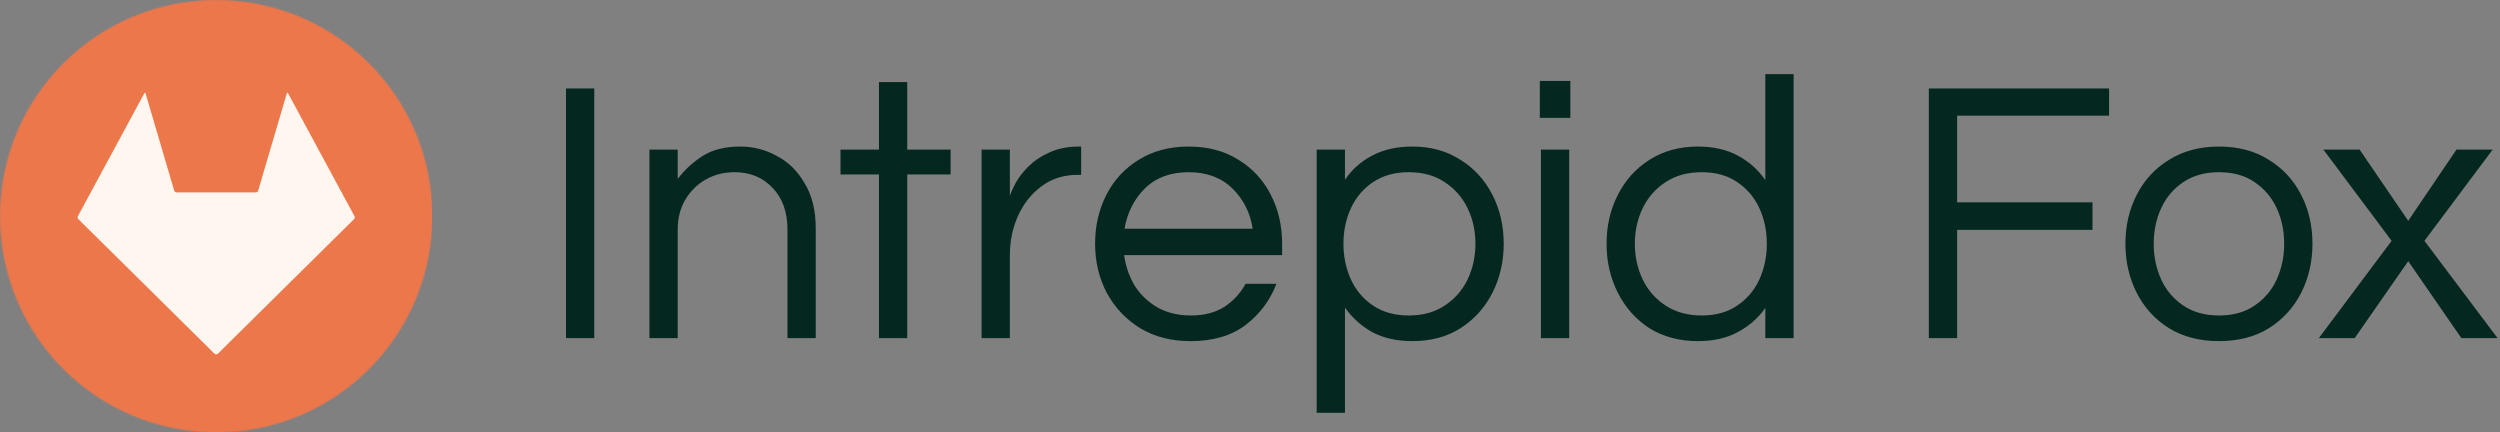
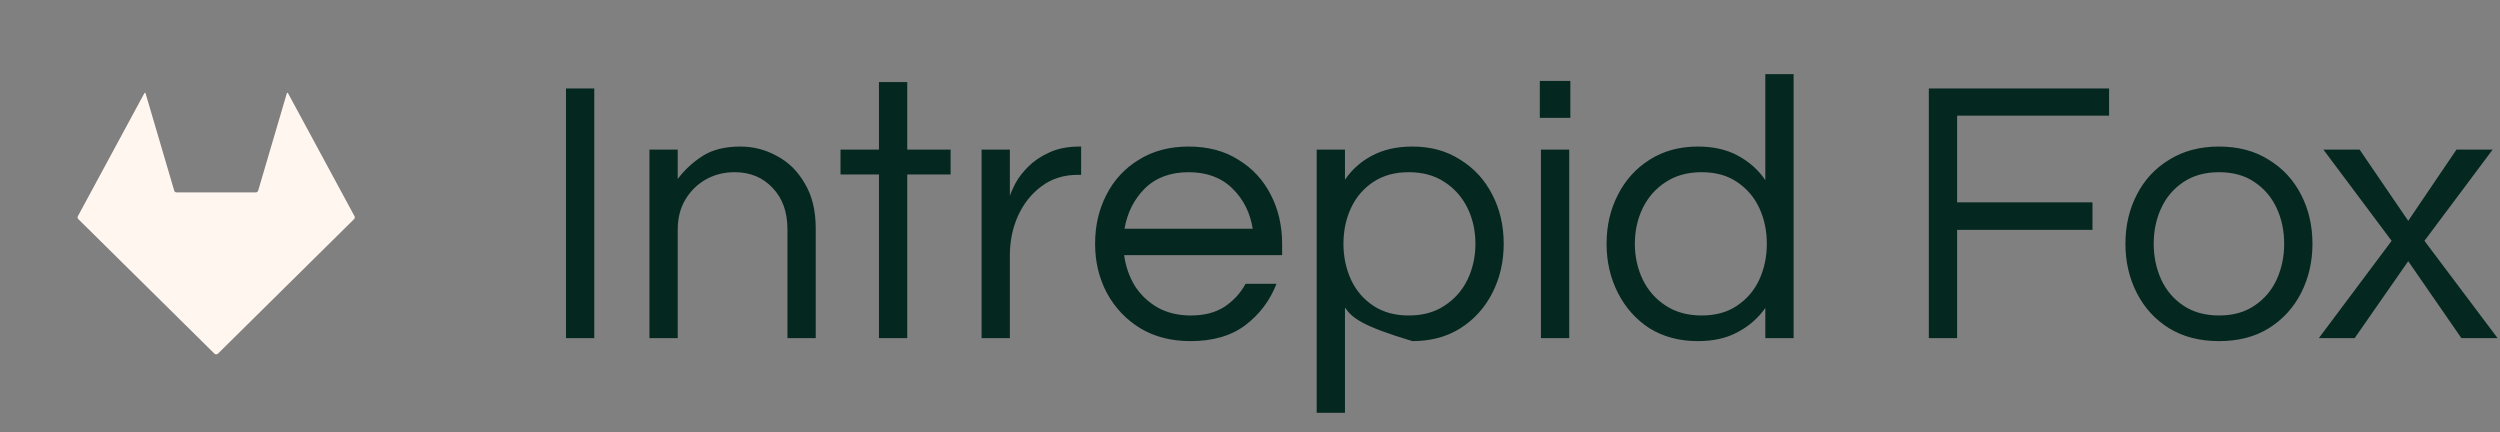
<svg xmlns="http://www.w3.org/2000/svg" fill="none" height="344" viewBox="0 0 1989 344" width="1989">
  <rect x="0" y="0" width="1989" height="344" fill="#808080" stroke="none" />
  <g clip-path="url(#clip0_78_69)">
    <mask height="344" id="mask0_78_69" maskUnits="userSpaceOnUse" style="mask-type:alpha" width="344" x="0" y="0">
      <circle cx="172" cy="172" fill="#D9D9D9" r="172" />
    </mask>
    <g mask="url(#mask0_78_69)">
-       <rect fill="#EC774B" height="344" width="344" />
      <path d="M281.688 174.336L173.387 281.369C172.618 282.129 171.382 282.129 170.613 281.369L62.313 174.336C61.689 173.72 61.547 172.766 61.964 171.995L114.884 74.094C115.093 73.706 115.666 73.767 115.79 74.189L138.597 151.649C138.845 152.488 139.615 153.064 140.49 153.064H172H203.511C204.386 153.064 205.156 152.488 205.404 151.649L228.21 74.189C228.335 73.767 228.908 73.706 229.117 74.094L282.037 171.995C282.454 172.766 282.312 173.72 281.688 174.336Z" fill="#FFF6EF" />
    </g>
  </g>
-   <path d="M450.3 269V70.4H472.8V269H450.3ZM516.691 269V119H539.191V142.4C544.591 135.2 551.191 129.1 558.991 124.1C566.791 119.1 576.791 116.6 588.991 116.6C599.391 116.6 609.091 119.1 618.091 124.1C627.291 128.9 634.691 136.2 640.291 146C646.091 155.6 648.991 167.5 648.991 181.7V269H626.491V182.3C626.491 168.7 622.591 157.8 614.791 149.6C606.991 141.2 596.891 137 584.491 137C576.091 137 568.491 138.9 561.691 142.7C554.891 146.5 549.391 151.9 545.191 158.9C541.191 165.7 539.191 173.6 539.191 182.6V269H516.691ZM699.298 269V138.8H668.698V119H699.298V65.3H721.798V119H756.298V138.8H721.798V269H699.298ZM780.949 269V119H803.449V155.9C804.249 153.3 805.749 149.9 807.949 145.7C810.349 141.3 813.749 136.9 818.149 132.5C822.549 128.1 828.049 124.4 834.649 121.4C841.449 118.2 849.449 116.6 858.649 116.6H860.149V139.1H857.449C846.249 139.1 836.549 142.2 828.349 148.4C820.349 154.4 814.149 162.3 809.749 172.1C805.549 181.7 803.449 192 803.449 203V269H780.949ZM947.159 271.4C931.959 271.4 918.659 268 907.259 261.2C895.859 254.2 886.959 244.8 880.559 233C874.359 221.2 871.259 208.2 871.259 194C871.259 179.6 874.259 166.6 880.259 155C886.259 143.2 894.859 133.9 906.059 127.1C917.259 120.1 930.459 116.6 945.659 116.6C961.059 116.6 974.259 120.1 985.259 127.1C996.459 133.9 1005.06 143.2 1011.06 155C1017.06 166.6 1020.06 179.6 1020.06 194V203H894.359C895.559 211.8 898.359 219.9 902.759 227.3C907.359 234.5 913.459 240.3 921.059 244.7C928.659 248.9 937.459 251 947.459 251C958.059 251 966.959 248.7 974.159 244.1C981.359 239.3 986.959 233.2 990.959 225.8H1015.56C1010.36 239.2 1002.06 250.2 990.659 258.8C979.459 267.2 964.959 271.4 947.159 271.4ZM894.659 182H996.659C994.659 169.2 989.259 158.5 980.459 149.9C971.659 141.3 960.059 137 945.659 137C931.259 137 919.659 141.3 910.859 149.9C902.259 158.5 896.859 169.2 894.659 182ZM1047.55 328.4V119H1070.05V143C1075.65 134.8 1082.85 128.4 1091.65 123.8C1100.65 119 1111.35 116.6 1123.75 116.6C1138.35 116.6 1151.05 120.1 1161.85 127.1C1172.85 133.9 1181.35 143.2 1187.35 155C1193.35 166.6 1196.35 179.6 1196.35 194C1196.35 208.2 1193.35 221.2 1187.35 233C1181.35 244.8 1172.85 254.2 1161.85 261.2C1151.05 268 1138.35 271.4 1123.75 271.4C1111.35 271.4 1100.65 269 1091.65 264.2C1082.85 259.2 1075.65 252.7 1070.05 244.7V328.4H1047.55ZM1120.75 251C1131.95 251 1141.45 248.4 1149.25 243.2C1157.25 238 1163.35 231.1 1167.55 222.5C1171.75 213.7 1173.85 204.2 1173.85 194C1173.85 183.6 1171.75 174.1 1167.55 165.5C1163.35 156.9 1157.25 150 1149.25 144.8C1141.45 139.6 1131.95 137 1120.75 137C1109.75 137 1100.35 139.6 1092.55 144.8C1084.75 150 1078.85 156.9 1074.85 165.5C1070.85 174.1 1068.85 183.6 1068.85 194C1068.85 204.2 1070.85 213.7 1074.85 222.5C1078.85 231.1 1084.75 238 1092.55 243.2C1100.35 248.4 1109.75 251 1120.75 251ZM1225.07 93.8V64.4H1249.37V93.8H1225.07ZM1225.97 269V119H1248.47V269H1225.97ZM1350.79 271.4C1336.19 271.4 1323.39 268 1312.39 261.2C1301.59 254.2 1293.19 244.8 1287.19 233C1281.19 221.2 1278.19 208.2 1278.19 194C1278.19 179.6 1281.19 166.6 1287.19 155C1293.19 143.2 1301.59 133.9 1312.39 127.1C1323.39 120.1 1336.19 116.6 1350.79 116.6C1363.19 116.6 1373.79 119 1382.59 123.8C1391.59 128.6 1398.89 135.1 1404.49 143.3V59H1426.99V269H1404.49V245C1398.89 253 1391.59 259.4 1382.59 264.2C1373.79 269 1363.19 271.4 1350.79 271.4ZM1353.79 251C1364.99 251 1374.39 248.4 1381.99 243.2C1389.79 238 1395.69 231.1 1399.69 222.5C1403.69 213.7 1405.69 204.2 1405.69 194C1405.69 183.6 1403.69 174.1 1399.69 165.5C1395.69 156.9 1389.79 150 1381.99 144.8C1374.39 139.6 1364.99 137 1353.79 137C1342.79 137 1333.29 139.6 1325.29 144.8C1317.29 150 1311.19 156.9 1306.99 165.5C1302.79 174.1 1300.69 183.6 1300.69 194C1300.69 204.2 1302.79 213.7 1306.99 222.5C1311.19 231.1 1317.29 238 1325.29 243.2C1333.29 248.4 1342.79 251 1353.79 251ZM1534.58 269V70.4H1677.98V92H1557.08V161H1664.78V182.9H1557.08V269H1534.58ZM1765.39 271.4C1750.19 271.4 1736.99 268 1725.79 261.2C1714.59 254.2 1705.99 244.8 1699.99 233C1693.99 221.2 1690.99 208.2 1690.99 194C1690.99 179.6 1693.99 166.6 1699.99 155C1705.99 143.2 1714.59 133.9 1725.79 127.1C1736.99 120.1 1750.19 116.6 1765.39 116.6C1780.79 116.6 1793.99 120.1 1804.99 127.1C1816.19 133.9 1824.79 143.2 1830.79 155C1836.79 166.6 1839.79 179.6 1839.79 194C1839.79 208.2 1836.79 221.2 1830.79 233C1824.79 244.8 1816.19 254.2 1804.99 261.2C1793.99 268 1780.79 271.4 1765.39 271.4ZM1765.39 251C1776.59 251 1785.99 248.4 1793.59 243.2C1801.39 238 1807.29 231.1 1811.29 222.5C1815.29 213.7 1817.29 204.2 1817.29 194C1817.29 183.6 1815.29 174.1 1811.29 165.5C1807.29 156.9 1801.39 150 1793.59 144.8C1785.99 139.6 1776.59 137 1765.39 137C1754.39 137 1744.99 139.6 1737.19 144.8C1729.39 150 1723.49 156.9 1719.49 165.5C1715.49 174.1 1713.49 183.6 1713.49 194C1713.49 204.2 1715.49 213.7 1719.49 222.5C1723.49 231.1 1729.39 238 1737.19 243.2C1744.99 248.4 1754.39 251 1765.39 251ZM1844.88 269L1902.78 191.6L1848.48 119H1877.28L1915.98 175.7L1954.38 119H1983.18L1928.88 191.6L1987.08 269H1958.28L1915.98 207.8L1873.38 269H1844.88Z" fill="#042720" />
+   <path d="M450.3 269V70.4H472.8V269H450.3ZM516.691 269V119H539.191V142.4C544.591 135.2 551.191 129.1 558.991 124.1C566.791 119.1 576.791 116.6 588.991 116.6C599.391 116.6 609.091 119.1 618.091 124.1C627.291 128.9 634.691 136.2 640.291 146C646.091 155.6 648.991 167.5 648.991 181.7V269H626.491V182.3C626.491 168.7 622.591 157.8 614.791 149.6C606.991 141.2 596.891 137 584.491 137C576.091 137 568.491 138.9 561.691 142.7C554.891 146.5 549.391 151.9 545.191 158.9C541.191 165.7 539.191 173.6 539.191 182.6V269H516.691ZM699.298 269V138.8H668.698V119H699.298V65.3H721.798V119H756.298V138.8H721.798V269H699.298ZM780.949 269V119H803.449V155.9C804.249 153.3 805.749 149.9 807.949 145.7C810.349 141.3 813.749 136.9 818.149 132.5C822.549 128.1 828.049 124.4 834.649 121.4C841.449 118.2 849.449 116.6 858.649 116.6H860.149V139.1H857.449C846.249 139.1 836.549 142.2 828.349 148.4C820.349 154.4 814.149 162.3 809.749 172.1C805.549 181.7 803.449 192 803.449 203V269H780.949ZM947.159 271.4C931.959 271.4 918.659 268 907.259 261.2C895.859 254.2 886.959 244.8 880.559 233C874.359 221.2 871.259 208.2 871.259 194C871.259 179.6 874.259 166.6 880.259 155C886.259 143.2 894.859 133.9 906.059 127.1C917.259 120.1 930.459 116.6 945.659 116.6C961.059 116.6 974.259 120.1 985.259 127.1C996.459 133.9 1005.06 143.2 1011.06 155C1017.06 166.6 1020.06 179.6 1020.06 194V203H894.359C895.559 211.8 898.359 219.9 902.759 227.3C907.359 234.5 913.459 240.3 921.059 244.7C928.659 248.9 937.459 251 947.459 251C958.059 251 966.959 248.7 974.159 244.1C981.359 239.3 986.959 233.2 990.959 225.8H1015.56C1010.36 239.2 1002.06 250.2 990.659 258.8C979.459 267.2 964.959 271.4 947.159 271.4ZM894.659 182H996.659C994.659 169.2 989.259 158.5 980.459 149.9C971.659 141.3 960.059 137 945.659 137C931.259 137 919.659 141.3 910.859 149.9C902.259 158.5 896.859 169.2 894.659 182ZM1047.55 328.4V119H1070.05V143C1075.65 134.8 1082.85 128.4 1091.65 123.8C1100.65 119 1111.35 116.6 1123.75 116.6C1138.35 116.6 1151.05 120.1 1161.85 127.1C1172.85 133.9 1181.35 143.2 1187.35 155C1193.35 166.6 1196.35 179.6 1196.35 194C1196.35 208.2 1193.35 221.2 1187.35 233C1181.35 244.8 1172.85 254.2 1161.85 261.2C1151.05 268 1138.35 271.4 1123.75 271.4C1082.85 259.2 1075.65 252.7 1070.05 244.7V328.4H1047.55ZM1120.75 251C1131.95 251 1141.45 248.4 1149.25 243.2C1157.25 238 1163.35 231.1 1167.55 222.5C1171.75 213.7 1173.85 204.2 1173.85 194C1173.85 183.6 1171.75 174.1 1167.55 165.5C1163.35 156.9 1157.25 150 1149.25 144.8C1141.45 139.6 1131.95 137 1120.75 137C1109.75 137 1100.35 139.6 1092.55 144.8C1084.75 150 1078.85 156.9 1074.85 165.5C1070.85 174.1 1068.85 183.6 1068.85 194C1068.85 204.2 1070.85 213.7 1074.85 222.5C1078.85 231.1 1084.75 238 1092.55 243.2C1100.35 248.4 1109.75 251 1120.75 251ZM1225.07 93.8V64.4H1249.37V93.8H1225.07ZM1225.97 269V119H1248.47V269H1225.97ZM1350.79 271.4C1336.19 271.4 1323.39 268 1312.39 261.2C1301.59 254.2 1293.19 244.8 1287.19 233C1281.19 221.2 1278.19 208.2 1278.19 194C1278.19 179.6 1281.19 166.6 1287.19 155C1293.19 143.2 1301.59 133.9 1312.39 127.1C1323.39 120.1 1336.19 116.6 1350.79 116.6C1363.19 116.6 1373.79 119 1382.59 123.8C1391.59 128.6 1398.89 135.1 1404.49 143.3V59H1426.99V269H1404.49V245C1398.89 253 1391.59 259.4 1382.59 264.2C1373.79 269 1363.19 271.4 1350.79 271.4ZM1353.79 251C1364.99 251 1374.39 248.4 1381.99 243.2C1389.79 238 1395.69 231.1 1399.69 222.5C1403.69 213.7 1405.69 204.2 1405.69 194C1405.69 183.6 1403.69 174.1 1399.69 165.5C1395.69 156.9 1389.79 150 1381.99 144.8C1374.39 139.6 1364.99 137 1353.79 137C1342.79 137 1333.29 139.6 1325.29 144.8C1317.29 150 1311.19 156.9 1306.99 165.5C1302.79 174.1 1300.69 183.6 1300.69 194C1300.69 204.2 1302.79 213.7 1306.99 222.5C1311.19 231.1 1317.29 238 1325.29 243.2C1333.29 248.4 1342.79 251 1353.79 251ZM1534.58 269V70.4H1677.98V92H1557.08V161H1664.78V182.9H1557.08V269H1534.58ZM1765.39 271.4C1750.19 271.4 1736.99 268 1725.79 261.2C1714.59 254.2 1705.99 244.8 1699.99 233C1693.99 221.2 1690.99 208.2 1690.99 194C1690.99 179.6 1693.99 166.6 1699.99 155C1705.99 143.2 1714.59 133.9 1725.79 127.1C1736.99 120.1 1750.19 116.6 1765.39 116.6C1780.79 116.6 1793.99 120.1 1804.99 127.1C1816.19 133.9 1824.79 143.2 1830.79 155C1836.79 166.6 1839.79 179.6 1839.79 194C1839.79 208.2 1836.79 221.2 1830.79 233C1824.79 244.8 1816.19 254.2 1804.99 261.2C1793.99 268 1780.79 271.4 1765.39 271.4ZM1765.39 251C1776.59 251 1785.99 248.4 1793.59 243.2C1801.39 238 1807.29 231.1 1811.29 222.5C1815.29 213.7 1817.29 204.2 1817.29 194C1817.29 183.6 1815.29 174.1 1811.29 165.5C1807.29 156.9 1801.39 150 1793.59 144.8C1785.99 139.6 1776.59 137 1765.39 137C1754.39 137 1744.99 139.6 1737.19 144.8C1729.39 150 1723.49 156.9 1719.49 165.5C1715.49 174.1 1713.49 183.6 1713.49 194C1713.49 204.2 1715.49 213.7 1719.49 222.5C1723.49 231.1 1729.39 238 1737.19 243.2C1744.99 248.4 1754.39 251 1765.39 251ZM1844.88 269L1902.78 191.6L1848.48 119H1877.28L1915.98 175.7L1954.38 119H1983.18L1928.88 191.6L1987.08 269H1958.28L1915.98 207.8L1873.38 269H1844.88Z" fill="#042720" />
  <defs>
    <clipPath id="clip0_78_69">
      <rect fill="white" height="344" width="344" />
    </clipPath>
  </defs>
</svg>